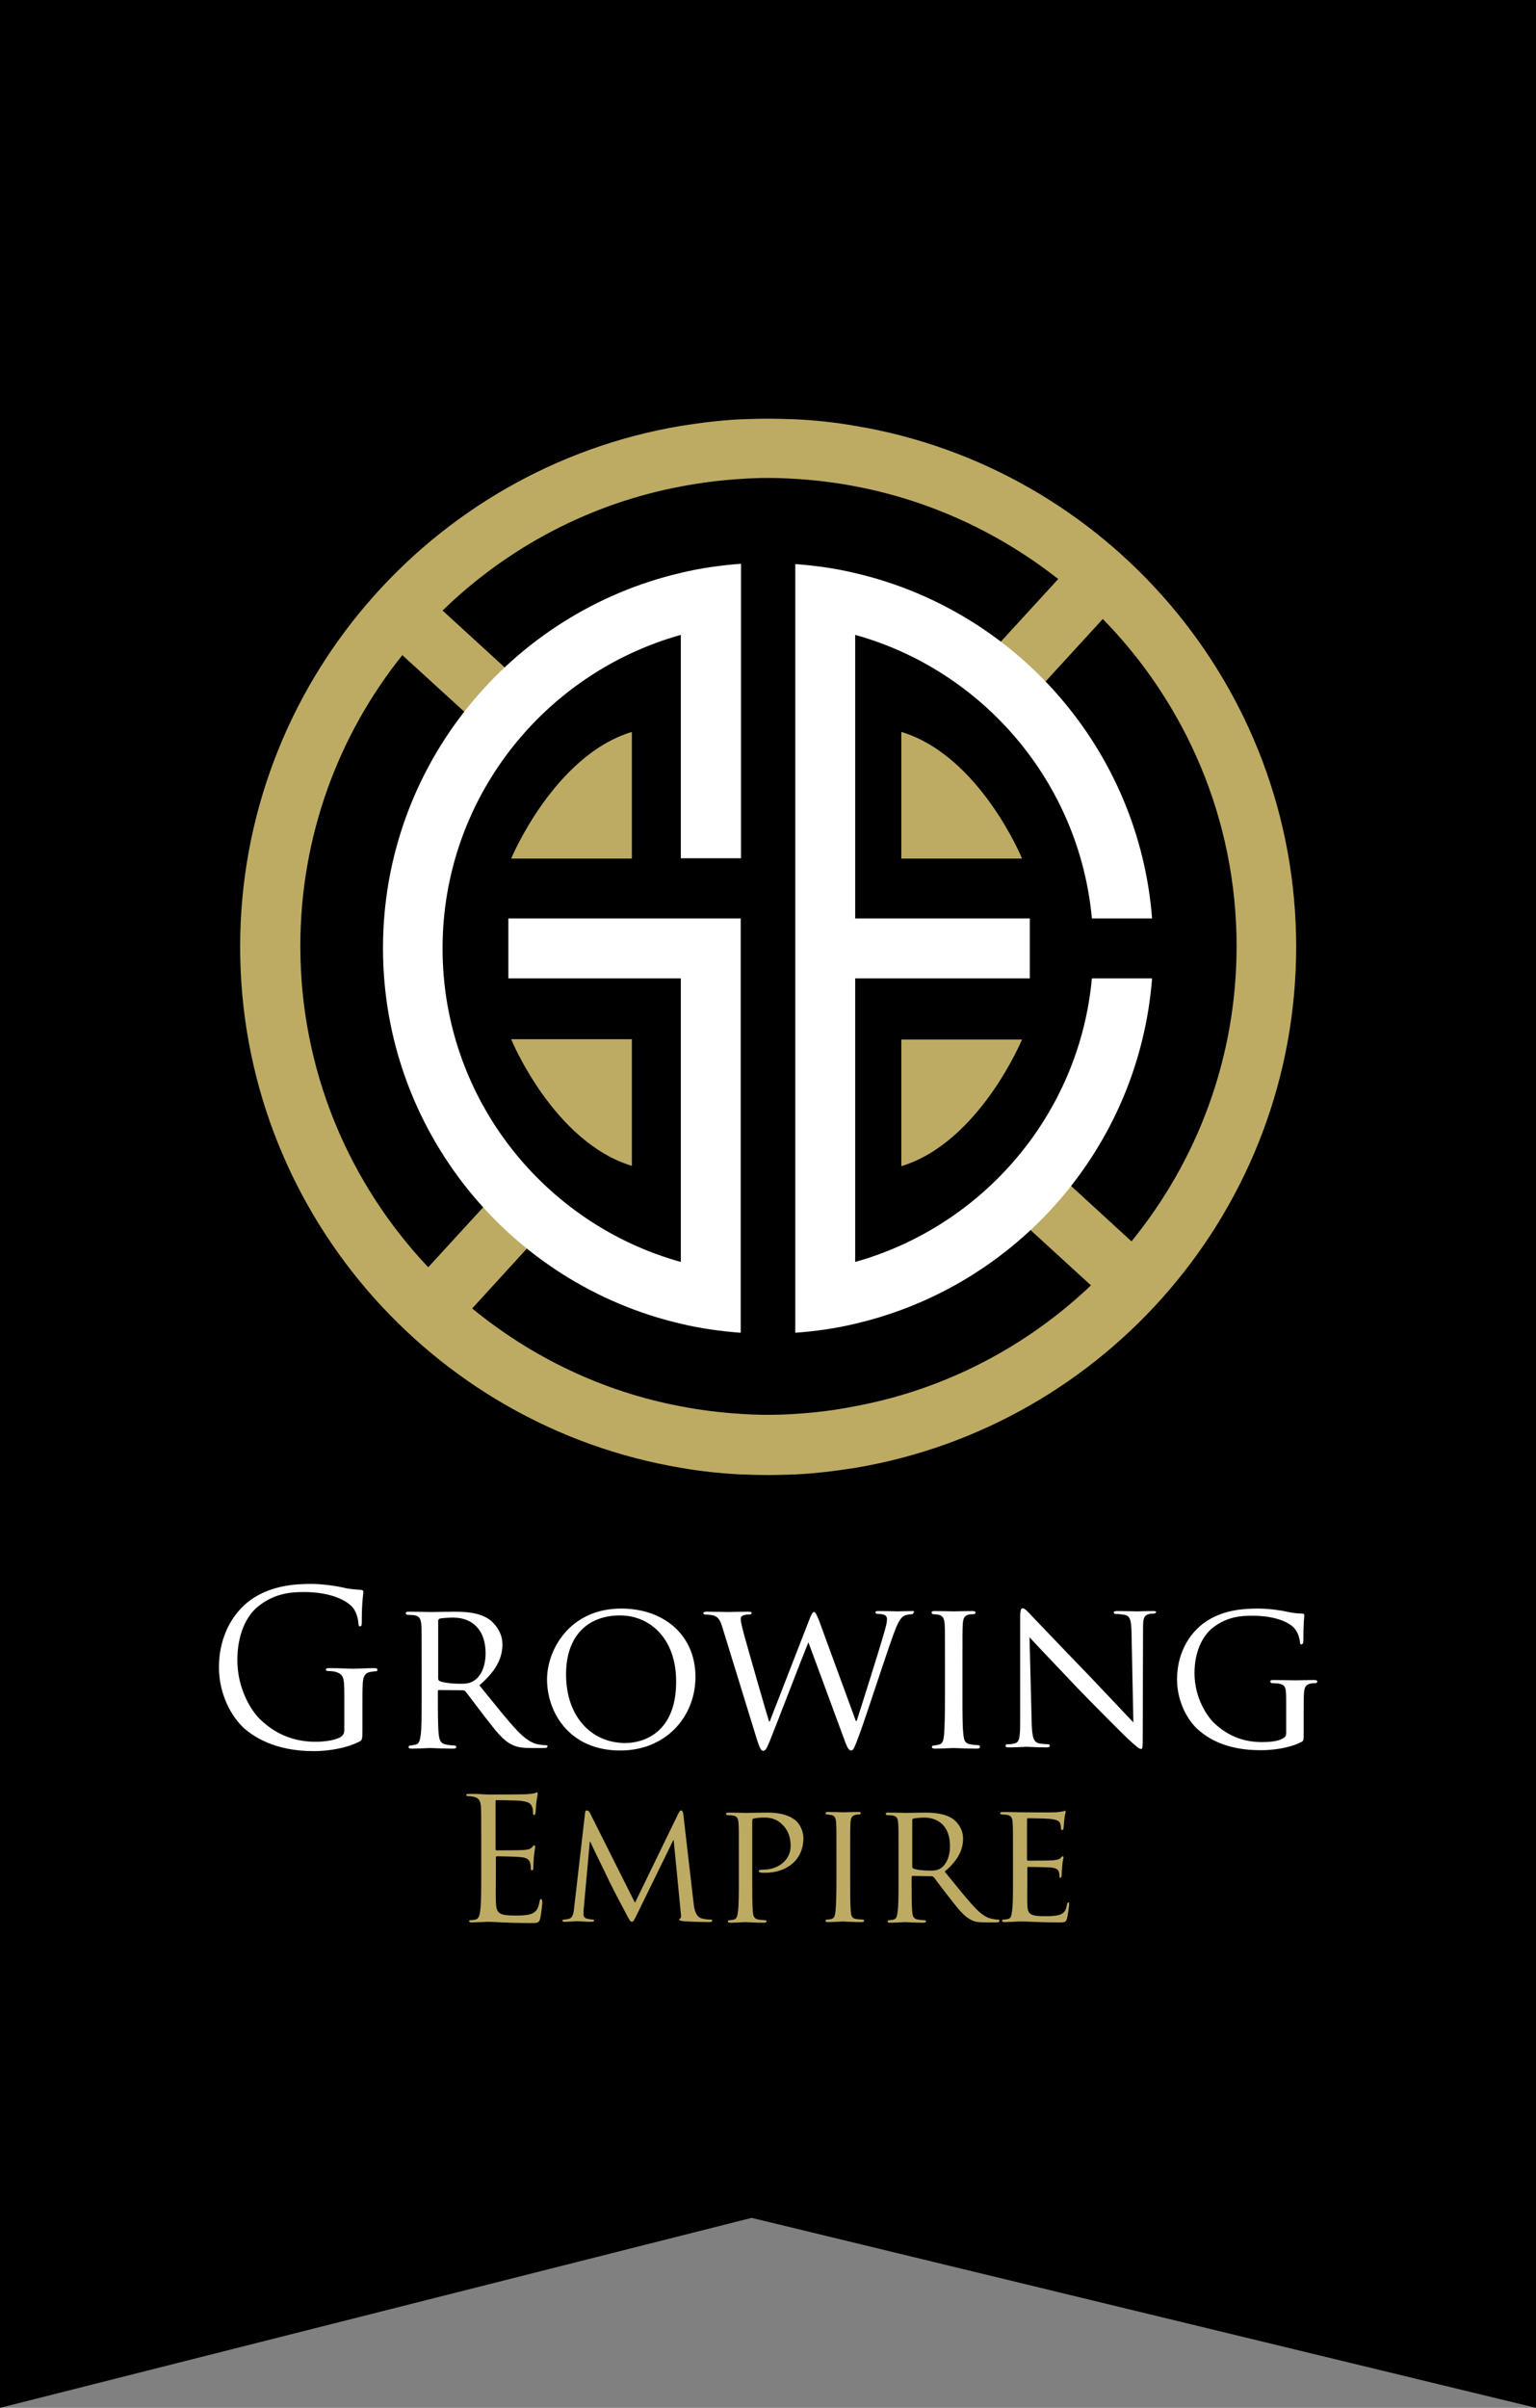
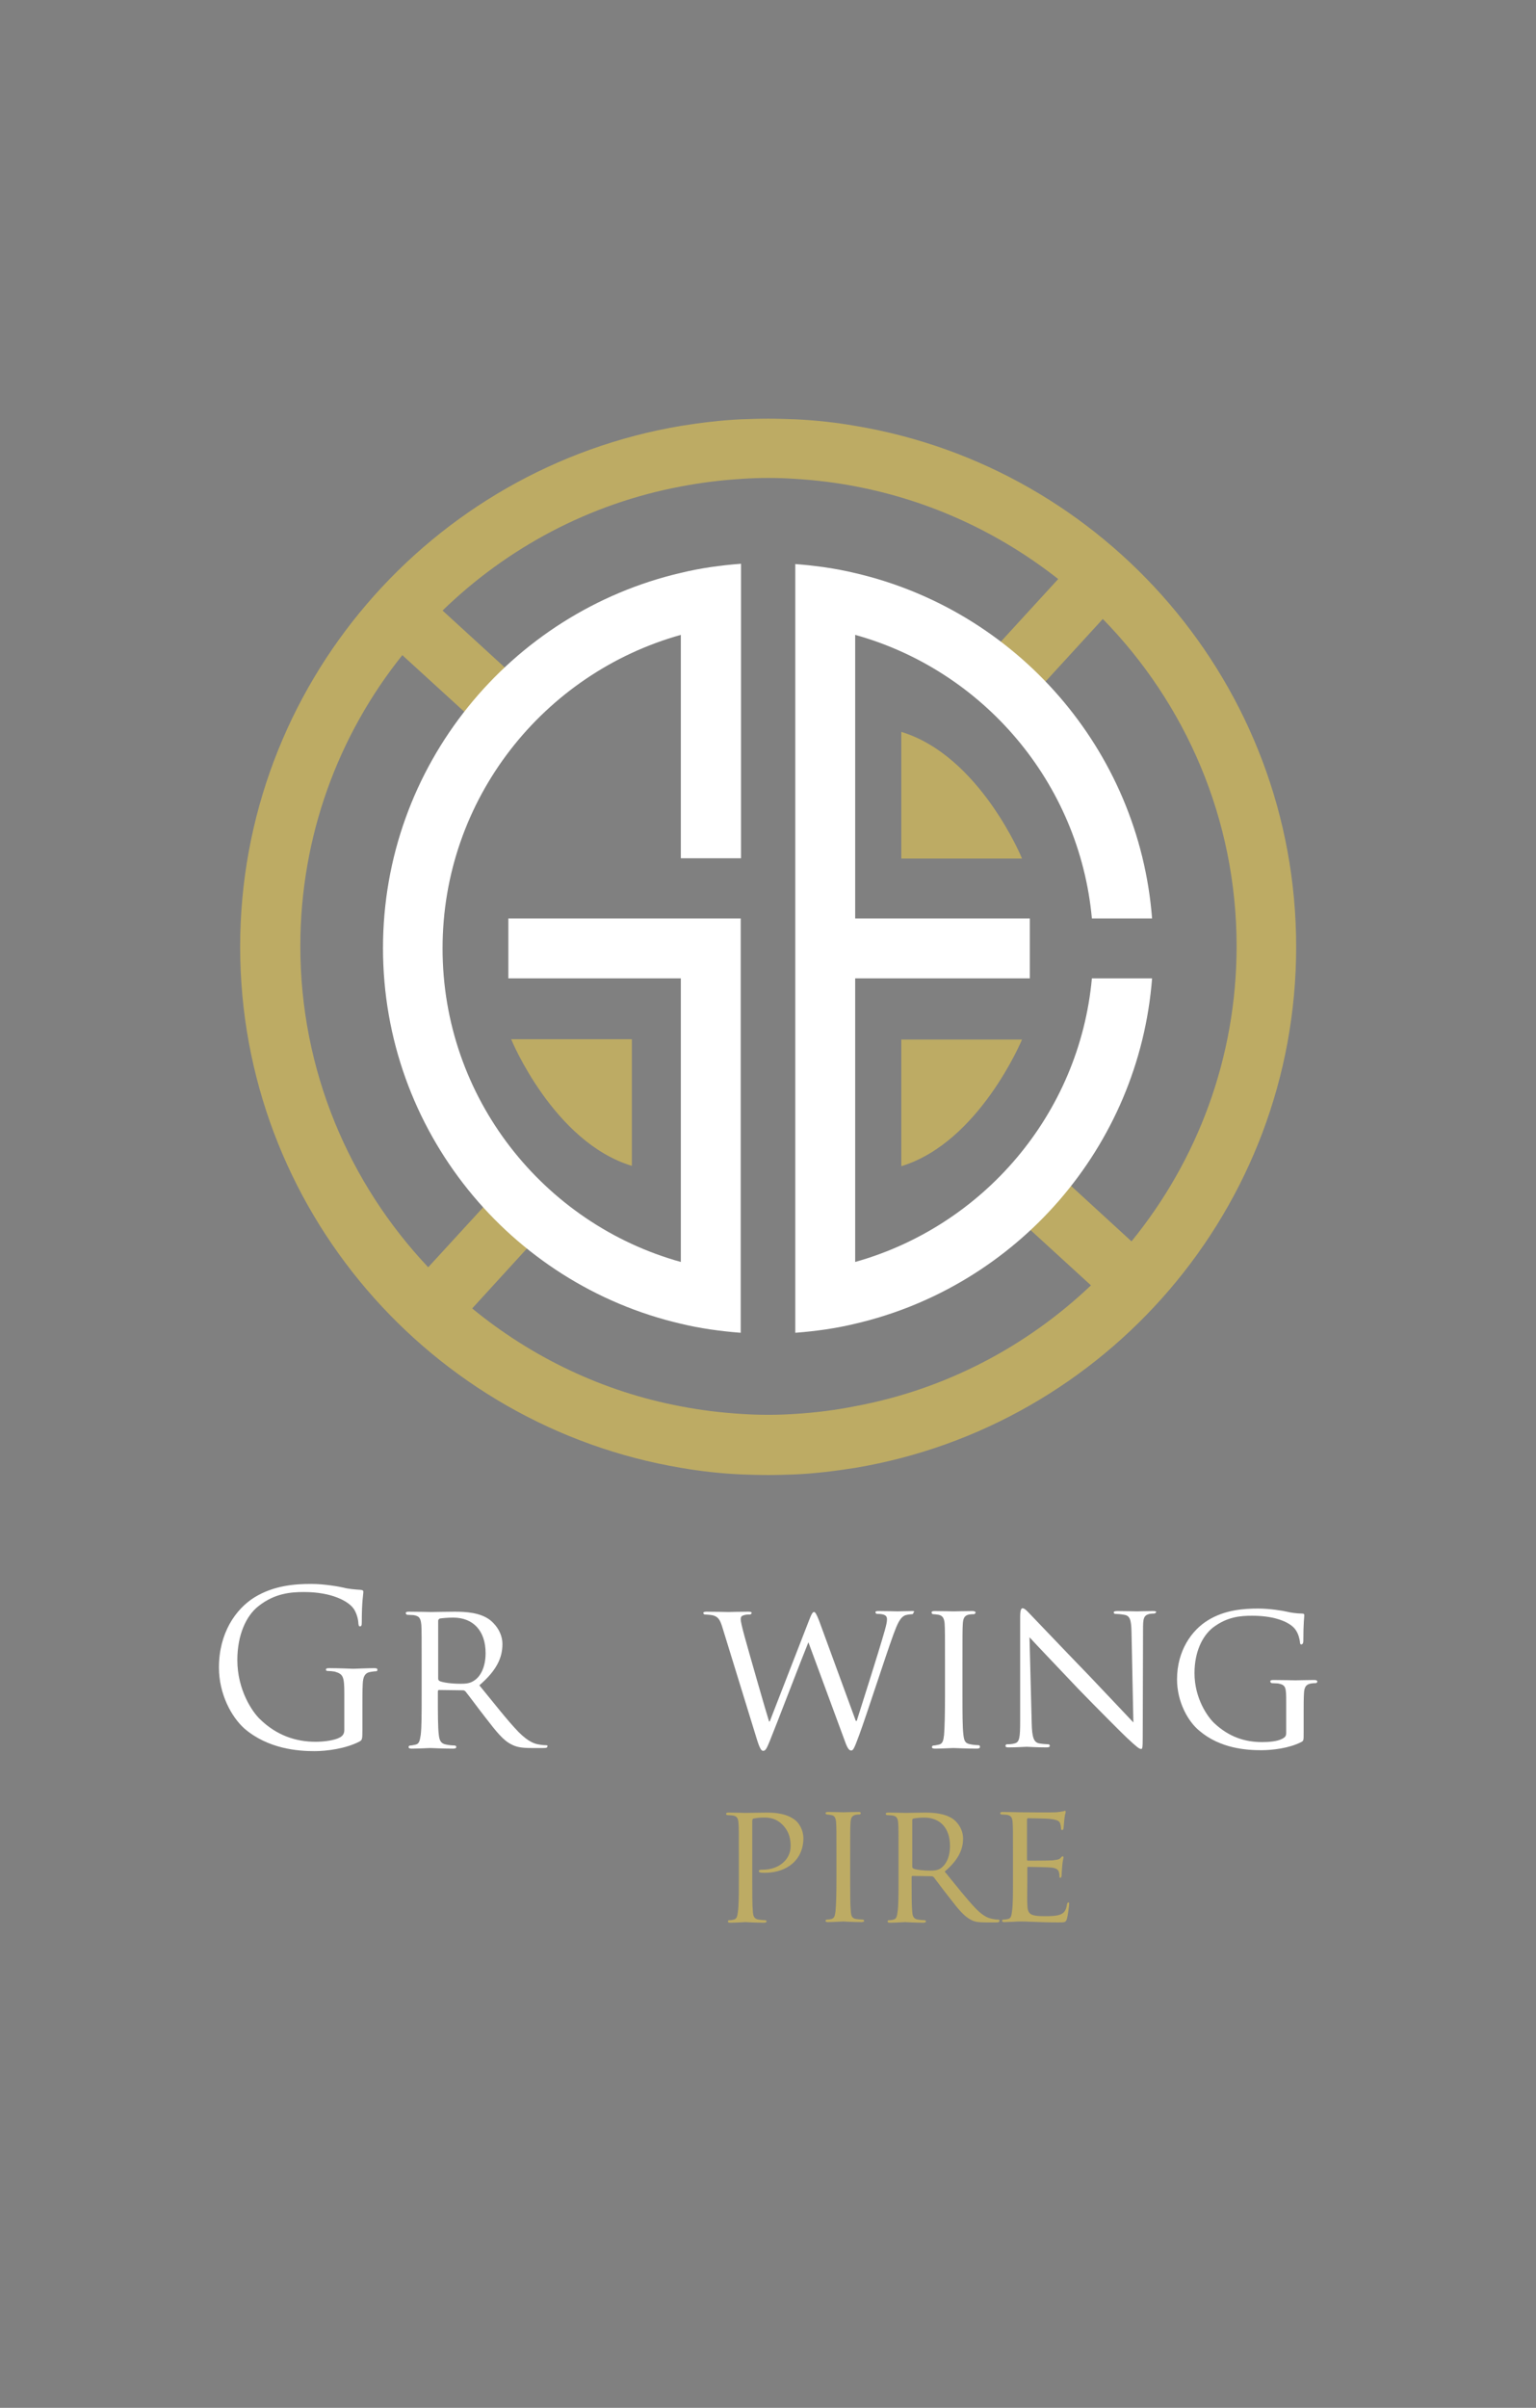
<svg xmlns="http://www.w3.org/2000/svg" width="492.5" height="771.8" viewBox="0 0 492.5 771.8" xml:space="preserve">
  <rect x="0" y="0" width="492.5" height="771.8" fill="#808080" stroke="none" />
  <style type="text/css">	.st0{fill:#BDAB64;}	.st1{fill:#FFFFFF;}</style>
  <g transform="translate(-56.4,-54.5)">
-     <polygon points="56.4 826.3 56.4 54.5 548.9 54.5 548.9 826.3 297.4 765.4" />
-     <path class="st0" d="m229.9 663.2c-0.3 0-0.4 0.2-0.5 0.8-0.4 2.2-1 3.3-2.5 3.9-1.4 0.6-3.8 0.6-5.2 0.6-5.4 0-6.2-0.7-6.3-4.5-0.1-1.1 0-7.5 0-9.3v-4.8c0-0.2 0.1-0.4 0.4-0.4 0.9 0 6.3 0.1 7.8 0.3 2.1 0.2 2.6 1.1 2.8 1.9 0.2 0.7 0.2 1.3 0.2 1.8 0 0.3 0.1 0.5 0.4 0.5 0.4 0 0.4-0.6 0.4-1s0.1-2.4 0.2-3.5c0.2-1.8 0.4-2.7 0.4-3.1s-0.1-0.4-0.3-0.4-0.4 0.3-0.8 0.7c-0.5 0.5-1.3 0.7-2.6 0.8s-8 0.1-8.7 0.1c-0.3 0-0.3-0.2-0.3-0.5v-15.1c0-0.4 0.1-0.5 0.3-0.5 0.6 0 6.6 0.1 7.5 0.2 3 0.3 3.5 1 3.9 1.9 0.3 0.7 0.3 1.6 0.3 2s0.1 0.7 0.4 0.7c0.2 0 0.3-0.3 0.4-0.6 0.1-0.7 0.2-3.1 0.3-3.6 0.2-1.5 0.4-2.2 0.4-2.6 0-0.3-0.1-0.5-0.2-0.5-0.3 0-0.5 0.2-0.8 0.3-0.4 0.1-1.3 0.2-2.4 0.3-1.3 0.1-12.1 0.1-12.5 0.1l-2.2-0.1c-1.2-0.1-2.7-0.1-3.9-0.1-0.6 0-0.9 0.1-0.9 0.4 0 0.2 0.2 0.3 0.4 0.3 0.5 0 1.4 0.1 1.9 0.2 1.8 0.4 2.2 1.3 2.4 3.1 0.1 1.7 0.1 3.3 0.1 11.8v9.6c0 5.2 0 9.6-0.3 11.9-0.2 1.6-0.5 2.8-1.6 3-0.5 0.1-1.1 0.2-1.6 0.2-0.3 0-0.4 0.2-0.4 0.3 0 0.3 0.3 0.4 0.9 0.4 0.8 0 2.1-0.1 3.2-0.1 1.1-0.1 2.1-0.1 2.2-0.1 0.8 0 2.1 0.1 4.3 0.2 2.1 0.1 5.1 0.2 9.2 0.2 2.1 0 2.6 0 3-1.4 0.3-1.1 0.7-4.9 0.7-5.3-0.1-0.5-0.1-1-0.4-1z" />
-     <path class="st0" d="m284.4 669.8c-0.5 0-1.7 0-3.1-0.4-2-0.7-2.3-3.2-2.5-4.8l-3.3-28.5c-0.1-0.9-0.4-1.3-0.7-1.3s-0.5 0.3-0.8 0.8l-14 28.8-14.5-28.9c-0.3-0.5-0.7-0.7-1-0.7s-0.5 0.3-0.5 0.8l-3.5 30.3c-0.2 1.7-0.3 3.4-1.9 3.7-0.7 0.1-1 0.2-1.4 0.2-0.3 0-0.5 0.2-0.5 0.3 0 0.3 0.3 0.4 0.8 0.4 1.3 0 3.6-0.2 4-0.2s2.7 0.2 4.5 0.2c0.5 0 0.9-0.1 0.9-0.4 0-0.2-0.2-0.3-0.4-0.3-0.3 0-1-0.1-1.9-0.3-0.7-0.2-1.1-0.6-1.1-1.3 0-0.8 0-1.6 0.1-2.3l1.9-21h0.2c0.8 1.9 4.7 9.7 6.1 12.7 1.2 2.5 4.4 8.5 5.6 10.8 0.9 1.7 1.2 2.1 1.6 2.1s0.7-0.4 1.7-2.5l11.6-23.7h0.1l2.3 23.5c0.1 0.9 0.1 1.6-0.2 1.6-0.2 0.1-0.3 0.2-0.3 0.4s0.2 0.4 1.4 0.5c1.7 0.2 7.1 0.3 8.2 0.3 0.5 0 1-0.2 1-0.4 0-0.3-0.2-0.4-0.4-0.4z" />
    <path class="st0" d="m302.4 635.5c-2.2 0-5.8 0.1-6.8 0.1-0.4 0-3.4-0.1-5.6-0.1-0.5 0-0.8 0.1-0.8 0.4 0 0.2 0.2 0.4 0.4 0.4 0.4 0 1.3 0.1 1.6 0.1 1.6 0.2 1.9 1 2 2.6 0.1 1.5 0.1 2.8 0.1 10v8.2c0 4.5 0 8.1-0.3 10.1-0.2 1.4-0.3 2.2-1.3 2.5-0.4 0.1-1 0.2-1.5 0.2-0.3 0-0.4 0.2-0.4 0.4 0 0.3 0.3 0.4 0.8 0.4 1.5 0 4.6-0.2 4.8-0.2s3.4 0.2 6 0.2c0.5 0 0.8-0.2 0.8-0.4s-0.1-0.4-0.4-0.4c-0.4 0-1.5-0.1-2.1-0.2-1.5-0.2-1.8-1.1-1.9-2.5-0.2-1.9-0.2-5.6-0.2-10.1v-18.9c0-0.5 0.1-0.8 0.4-0.9 0.5-0.1 1.9-0.3 2.7-0.3 1.1 0 4-0.3 6.5 2.2 2.6 2.5 2.7 5.5 2.7 7 0 4.2-3.7 7.5-8.9 7.5-1 0-1.3 0.1-1.3 0.5 0 0.2 0.3 0.4 0.5 0.4 0.3 0.1 1.1 0.1 1.4 0.1 7.4 0 12.4-4.4 12.4-11.1 0-2.5-1.3-4.6-2.4-5.6-0.9-0.7-3.1-2.6-9.2-2.6z" />
    <path class="st0" d="m333.1 669.8c-0.4 0-1.5-0.1-2.2-0.2-1.4-0.2-1.6-1.1-1.7-2.5-0.2-1.9-0.2-5.6-0.2-10.1v-8.2c0-7.2 0-8.5 0.1-10 0.1-1.6 0.4-2.3 1.7-2.6 0.5-0.1 0.9-0.1 1.2-0.1 0.2 0 0.4-0.2 0.4-0.4 0-0.3-0.2-0.4-0.8-0.4-1.5 0-4.6 0.1-4.8 0.1-0.3 0-3.3-0.1-4.9-0.1-0.5 0-0.8 0.1-0.8 0.4 0 0.2 0.2 0.4 0.4 0.4 0.3 0 0.9 0.1 1.5 0.2 1 0.2 1.4 0.9 1.5 2.5 0.1 1.5 0.1 2.8 0.1 10v8.2c0 4.5-0.1 8.1-0.3 10.1-0.2 1.4-0.3 2.2-1.3 2.5-0.4 0.1-1 0.2-1.5 0.2-0.3 0-0.4 0.2-0.4 0.4 0 0.3 0.3 0.4 0.8 0.4 1.5 0 4.5-0.2 4.8-0.2 0.2 0 3.3 0.2 6 0.2 0.5 0 0.8-0.2 0.8-0.4-0.1-0.2-0.2-0.4-0.4-0.4z" />
    <path class="st0" d="m376.5 669.8c-0.3 0-0.8 0-1.7-0.2-1.2-0.2-2.8-0.6-5.4-3.2-2.8-2.9-6.1-7.1-10.1-12 4.5-3.8 5.9-7.2 5.9-10.6 0-3.2-2.1-5.5-3.3-6.3-2.5-1.7-5.9-2-9-2-1.5 0-5.5 0.1-6 0.1-0.3 0-3.5-0.1-5.7-0.1-0.5 0-0.8 0.1-0.8 0.4 0 0.2 0.2 0.4 0.4 0.4 0.4 0 1.3 0.1 1.6 0.1 1.6 0.2 1.9 1 2 2.6 0.1 1.5 0.1 2.8 0.1 10v8.2c0 4.5 0 8.1-0.3 10.1-0.2 1.4-0.3 2.2-1.3 2.5-0.4 0.1-1 0.2-1.5 0.2-0.3 0-0.4 0.2-0.4 0.4 0 0.3 0.3 0.4 0.8 0.4 1.5 0 4.7-0.2 4.8-0.2 0.2 0 3.3 0.2 5.9 0.2 0.5 0 0.8-0.2 0.8-0.4s-0.1-0.4-0.4-0.4c-0.4 0-1.5-0.1-2.1-0.2-1.5-0.2-1.8-1.1-1.9-2.5-0.2-1.9-0.2-5.5-0.2-10v-1.1c0-0.3 0.1-0.4 0.3-0.4l6.1 0.1c0.3 0 0.4 0.1 0.7 0.3 1 1.3 3.2 4.3 5.2 6.8 2.7 3.5 4.5 5.7 6.6 6.8 1.2 0.7 2.4 0.9 5.1 0.9h3c0.9 0 1.1-0.1 1.1-0.4 0.2-0.3 0-0.5-0.3-0.5zm-18.4-16.5c-1.1 0.8-2.5 0.8-3.6 0.8-2.1 0-4.6-0.3-5.3-0.7-0.2-0.2-0.3-0.3-0.3-0.6v-14.9c0-0.3 0.2-0.4 0.4-0.5 0.5-0.1 2-0.3 3.4-0.3 5.1 0 8.3 3.3 8.3 9.1 0 3.6-1.3 6-2.9 7.1z" />
    <path class="st0" d="m399 664.3c-0.3 0-0.4 0.2-0.5 0.7-0.3 1.9-0.9 2.7-2.2 3.2s-3.6 0.5-4.8 0.5c-4.8 0-5.6-0.6-5.7-3.7-0.1-0.9 0-6.3 0-7.9v-3.9c0-0.2 0.1-0.3 0.3-0.3 0.8 0 6 0.1 7.3 0.2 1.9 0.2 2.3 0.8 2.5 1.4s0.2 1.1 0.2 1.5c0 0.3 0.1 0.4 0.3 0.4 0.3 0 0.4-0.5 0.4-0.9 0-0.3 0.1-2.1 0.2-3 0.1-1.5 0.4-2.3 0.4-2.6s-0.1-0.4-0.3-0.4-0.4 0.3-0.7 0.6c-0.5 0.5-1.2 0.5-2.4 0.7-1.1 0.1-7.4 0.1-8 0.1-0.3 0-0.3-0.2-0.3-0.5v-12.6c0-0.3 0.1-0.5 0.3-0.5 0.5 0 6.1 0.1 6.9 0.2 2.6 0.3 3.1 0.7 3.4 1.4 0.2 0.5 0.3 1.3 0.3 1.6 0 0.4 0.1 0.6 0.4 0.6 0.2 0 0.4-0.3 0.4-0.5 0.1-0.5 0.2-2.6 0.3-3.1 0.1-1.3 0.4-1.9 0.4-2.2 0-0.2-0.1-0.4-0.2-0.4-0.2 0-0.4 0.2-0.7 0.2-0.4 0.1-1.3 0.2-2.2 0.3-1.1 0.1-11.1 0-11.5 0-0.3 0-3.4-0.1-5.6-0.1-0.5 0-0.8 0.1-0.8 0.4 0 0.2 0.2 0.4 0.4 0.4 0.4 0 1.3 0.1 1.6 0.1 1.6 0.2 1.9 1 2 2.6 0.1 1.5 0.1 2.8 0.1 10v8.2c0 4.5 0 8.1-0.3 10.1-0.2 1.4-0.3 2.3-1.3 2.5-0.4 0.1-1 0.2-1.5 0.2-0.3 0-0.4 0.2-0.4 0.4 0 0.3 0.3 0.4 0.8 0.4 0.8 0 1.9-0.1 2.8-0.1 1-0.1 2-0.1 2.1-0.1 0.7 0 2 0 4 0.1s4.8 0.2 8.4 0.2c1.9 0 2.4 0 2.7-1.2 0.3-1 0.7-4.2 0.7-4.5s0.1-0.7-0.2-0.7z" />
    <path class="st1" d="m176.4 589.2c-2 0-6.3 0.2-6.7 0.2-0.3 0-4.6-0.2-7.7-0.2-0.8 0-1.1 0.1-1.1 0.5 0 0.3 0.3 0.4 0.5 0.4 0.6 0 1.8 0.1 2.3 0.2 2.7 0.8 3.1 1.5 3.1 7v11.7c0 1.2-0.5 1.9-1.4 2.4-1.8 1-5.3 1.4-7.8 1.4-6.3 0-12.5-2-17.9-7.3-2.4-2.3-7.2-9.3-7.2-18.9 0-8 2.8-14.2 6.8-17.3 5.2-4.1 10.3-4.5 14.6-4.5 8.8 0 14.3 2.9 16 5.5 1 1.6 1.4 3.6 1.4 4.5 0.1 0.6 0.1 1 0.5 1 0.5 0 0.6-0.3 0.6-1.4 0-6.8 0.5-8.7 0.5-9.7 0-0.3-0.1-0.5-0.8-0.6-1.7-0.1-4.1-0.3-5.5-0.7-1.3-0.3-6.1-1.2-10.4-1.2-5.3 0-12 0.5-18.2 4.3-6.1 3.8-11.4 11.5-11.4 22.5 0 8.5 4 15.8 8.1 19.5 7.6 6.6 17.3 7.3 22.5 7.3 4 0 10.1-0.8 14.5-3.1 0.8-0.5 0.9-0.6 0.9-3.7v-7.6c0-2.9 0-4.9 0.1-7.1 0.1-2.4 0.7-3.6 2.5-3.9 0.8-0.1 1.2-0.2 1.7-0.2 0.3 0 0.5-0.1 0.5-0.4 0.1-0.4-0.2-0.6-1-0.6z" />
    <path class="st1" d="m231.5 613.9c-0.3 0-1 0-2.1-0.2-1.5-0.2-3.5-0.8-6.7-4-3.5-3.6-7.6-8.9-12.6-15 5.6-4.8 7.4-8.9 7.4-13.2 0-4-2.7-6.8-4.2-7.9-3.1-2.2-7.4-2.5-11.2-2.5-1.8 0-6.9 0.1-7.5 0.1-0.3 0-4.4-0.1-7.1-0.1-0.7 0-1 0.1-1 0.5 0 0.2 0.3 0.5 0.5 0.5 0.5 0 1.6 0.1 2 0.1 2 0.3 2.3 1.2 2.5 3.2 0.1 1.8 0.1 3.5 0.1 12.5v10.1c0 5.6 0 10.2-0.3 12.6-0.3 1.7-0.4 2.8-1.6 3.1-0.5 0.1-1.3 0.3-1.8 0.3-0.3 0-0.5 0.3-0.5 0.5 0 0.3 0.3 0.5 1 0.5 1.8 0 5.9-0.2 5.9-0.2 0.3 0 4.1 0.2 7.4 0.2 0.7 0 1-0.2 1-0.5 0-0.2-0.1-0.5-0.5-0.5-0.5 0-1.8-0.1-2.7-0.3-1.8-0.3-2.2-1.4-2.4-3.1-0.3-2.4-0.3-6.9-0.3-12.5v-1.4c0-0.3 0.1-0.5 0.4-0.5l7.6 0.1c0.4 0 0.5 0.1 0.8 0.3 1.3 1.6 4 5.3 6.5 8.5 3.4 4.4 5.6 7.2 8.2 8.5 1.5 0.8 3 1.2 6.4 1.2h3.8c1.1 0 1.4-0.1 1.4-0.5 0.2-0.2 0-0.4-0.4-0.4zm-23.1-20.7c-1.4 1-3.1 1-4.5 1-2.7 0-5.7-0.4-6.6-0.9-0.3-0.2-0.4-0.4-0.4-0.8v-18.5c0-0.3 0.2-0.5 0.5-0.7 0.6-0.1 2.5-0.3 4.3-0.3 6.4 0 10.4 4.2 10.4 11.4 0 4.4-1.6 7.5-3.7 8.8z" />
-     <path class="st1" d="m255.6 570.1c-16.6 0-23.8 13.3-23.8 22.7 0 10.4 7 22.8 23.5 22.8 14.5 0 24.1-10.7 24.1-23.7-0.1-13.5-10.3-21.8-23.8-21.8zm1.3 43.1c-10.9 0-19-8.5-19-22 0-12.6 7.2-18.9 17.3-18.9 9.5 0 18 7.3 18 21.2 0 16.8-10.9 19.7-16.3 19.7z" />
    <path class="st1" d="m349 570.9c-1.8 0-4.4 0.1-4.8 0.1-0.5 0-3.1-0.1-6.1-0.1-0.8 0-1 0.1-1 0.4 0 0.2 0.2 0.5 0.5 0.5 2.7 0 3.2 0.7 3.2 1.7 0 0.8-0.1 1.4-0.7 3.6-2.1 7.4-7.5 24.2-9 29h-0.3l-11.8-32.2c-0.8-2-1.2-2.7-1.6-2.7-0.3 0-0.7 0.3-1.6 2.7l-12.6 32.4h-0.2c-0.8-2.4-6.9-23.7-7.9-27.4-0.7-2.6-1.2-4.6-1.2-5.4s0.4-1.1 0.8-1.2c0.7-0.3 1.6-0.3 2.1-0.3 0.3 0 0.6-0.2 0.6-0.5s-0.3-0.4-1.1-0.4c-3 0-5.7 0.1-6.3 0.1s-4-0.1-7.1-0.1c-0.5 0-1 0.1-1 0.4s0.3 0.5 0.5 0.5c0.4 0 1.9 0.1 2.7 0.3 1.6 0.5 2.2 1.3 3.1 4.4l10.6 34.4c1.2 4 1.7 4.6 2.3 4.6 0.7 0 1.1-0.6 2.1-3.1 2.2-5.4 10.3-26.6 12.4-31.7l11.7 31.7c0.8 2.3 1.4 3 2 3 0.7 0 1-0.7 2.6-5 2.4-6.5 8.3-24.9 11-32.3 1.2-3.2 2.1-5.5 3.9-6.1 0.7-0.2 1.8-0.3 2-0.3 0.4 0 0.5-0.3 0.5-0.6 0.5-0.2 0.2-0.4-0.3-0.4z" />
    <path class="st1" d="m370.2 613.9c-0.5 0-1.8-0.1-2.7-0.3-1.8-0.3-2-1.4-2.2-3.1-0.3-2.4-0.3-7-0.3-12.6v-10.2c0-9 0-10.7 0.1-12.5 0.1-2 0.5-2.9 2.1-3.2 0.7-0.1 1.1-0.1 1.5-0.1 0.2 0 0.5-0.3 0.5-0.5 0-0.3-0.3-0.5-1-0.5-1.8 0-5.7 0.1-6 0.1s-4.1-0.1-6.1-0.1c-0.7 0-1 0.1-1 0.5 0 0.2 0.2 0.5 0.5 0.5 0.4 0 1.2 0.1 1.8 0.2 1.3 0.3 1.8 1.2 1.9 3.1 0.1 1.8 0.1 3.5 0.1 12.5v10.3c0 5.6-0.1 10.2-0.3 12.6-0.2 1.7-0.4 2.8-1.6 3.1-0.5 0.1-1.3 0.3-1.8 0.3-0.3 0-0.5 0.3-0.5 0.5 0 0.3 0.3 0.5 1 0.5 1.8 0 5.6-0.2 5.9-0.2s4.2 0.2 7.5 0.2c0.7 0 1-0.2 1-0.5 0-0.4-0.1-0.6-0.4-0.6z" />
    <path class="st1" d="m426.1 570.9c-2.5 0-4.4 0.1-5.1 0.1s-3.6-0.1-6.3-0.1c-0.7 0-1.2 0.1-1.2 0.4 0 0.2 0.1 0.5 0.5 0.5 0.5 0 1.8 0.1 2.9 0.3 1.8 0.3 2.2 1.6 2.3 5.4l0.6 29.1c-1.8-1.9-8.3-8.8-14.2-15-9.3-9.6-18-18.8-19-19.8-0.6-0.6-1.6-1.8-2.3-1.8-0.5 0-0.8 0.6-0.8 2.9v33.2c0 5.3-0.2 6.8-1.7 7.2-0.9 0.3-2 0.3-2.5 0.3-0.3 0-0.5 0.2-0.5 0.5 0 0.4 0.3 0.5 1 0.5 2.7 0 5.3-0.2 5.8-0.2s2.9 0.2 6.3 0.2c0.7 0 1.1-0.1 1.1-0.5 0-0.3-0.2-0.5-0.5-0.5-0.5 0-1.9-0.1-3-0.3-1.6-0.4-2.2-1.8-2.3-6.6l-0.7-27.4c1.8 2 8.6 9.1 15.6 16.5 6.4 6.6 15 15.2 15.6 15.7 3.3 3.1 4 3.6 4.6 3.6 0.4 0 0.5-0.3 0.5-4.2l0.1-34c0-3.5 0.1-4.6 2.1-5.1 0.7-0.1 1.2-0.1 1.4-0.1 0.4 0 0.7-0.3 0.7-0.5 0.1-0.2-0.4-0.3-1-0.3z" />
    <path class="st1" d="m477.7 593c-1.8 0-5.6 0.1-5.9 0.1s-4.4-0.1-7.1-0.1c-0.7 0-1 0.1-1 0.5 0 0.2 0.3 0.5 0.5 0.5 0.5 0 1.6 0.1 2 0.1 2.5 0.5 2.6 1.2 2.6 5.9v10c0 1.1-0.5 1.4-1.2 1.8-1.6 0.9-4.4 1.1-6.5 1.1-5.5 0-10.6-1.6-15.4-6.1-2.1-2-6.3-7.9-6.3-16 0-6.8 2.5-11.9 5.9-14.6 4.6-3.5 8.9-3.8 12.6-3.8 7.8 0 12.4 2.3 13.9 4.5 1 1.4 1.3 3.1 1.4 3.8 0 0.5 0.1 0.9 0.4 0.9 0.4 0 0.7-0.3 0.7-1.2 0-5.8 0.3-7.4 0.3-8.2 0-0.3-0.1-0.5-0.8-0.5-1.5 0-3.6-0.3-4.8-0.6s-5.4-1-9.2-1c-4.6 0-10.6 0.4-16 3.7-5.3 3.2-10 9.8-10 19 0 7.2 3.5 13.5 7.2 16.5 6.7 5.7 15.2 6.2 19.8 6.2 3.5 0 8.9-0.6 12.8-2.6 0.8-0.4 0.8-0.5 0.8-3.1v-6.5c0-2.5 0-4.2 0.1-6 0.1-2 0.6-2.9 2.3-3.2 0.7-0.1 1.1-0.1 1.5-0.1 0.2 0 0.5-0.3 0.5-0.5-0.1-0.4-0.4-0.5-1.1-0.5z" />
    <path class="st0" d="m330.6 191c-6.3-1.1-12.7-1.8-19.2-2.1-2.9-0.1-5.8-0.2-8.7-0.2s-5.8 0.1-8.7 0.2c-6.5 0.3-12.9 1.1-19.2 2.1-80.1 13.4-141.4 83.1-141.4 167s61.3 153.6 141.4 167c6.3 1.1 12.7 1.8 19.2 2.1 2.9 0.1 5.8 0.2 8.7 0.2s5.8-0.1 8.7-0.2c6.5-0.3 12.9-1.1 19.2-2.1 80.1-13.4 141.4-83.1 141.4-167s-61.3-153.7-141.4-167zm-19.2 316.7c-2.9 0.2-5.8 0.3-8.7 0.3s-5.8-0.1-8.7-0.3c-6.5-0.4-13-1.2-19.2-2.4-25.1-4.7-48-15.8-67-31.4l21.2-23.2-13.2-14.1-22.1 24.1c-25.4-26.9-41-63.1-41-102.9 0-35.3 12.2-67.7 32.7-93.3l26.4 24.1 12.3-14.8-25.8-23.6c20.7-20.1 47.1-34.3 76.6-39.8 6.3-1.2 12.7-2 19.2-2.4 2.9-0.2 5.8-0.3 8.7-0.3s5.8 0.1 8.7 0.3c6.5 0.4 13 1.2 19.2 2.4 24.2 4.6 46.3 15 65 29.7l-26.3 28.7 14.5 12.6 26.1-28.5c26.5 27.1 42.9 64.1 42.9 104.9 0 35.8-12.6 68.7-33.7 94.6l-29-26.6-13.3 13.9 29.3 26.8c-20.5 19.5-46.5 33.3-75.4 38.7-6.5 1.3-12.9 2.1-19.4 2.5z" />
-     <path class="st0" d="m259 289.1c-25 7.6-38.7 40.6-38.7 40.6h38.7z" />
    <path class="st0" d="m345.4 289.1v40.6h38.7c0-0.1-13.6-33-38.7-40.6z" />
    <path class="st0" d="m345.4 387.7v40.6c25-7.6 38.7-40.6 38.7-40.6z" />
    <path class="st0" d="m259 428.2v-40.6h-38.7c0 0.1 13.6 33 38.7 40.6z" />
    <path class="st1" d="m274.7 478.8c6.2 1.5 12.7 2.4 19.2 2.9v-132.8h-74.5v19.2h55.3v90.9c-44-12.2-76.4-52.6-76.4-100.5s32.4-88.2 76.4-100.5v71.6h19.3v-94.4c-6.6 0.5-13 1.4-19.2 2.9-54.7 12.7-95.6 61.8-95.6 120.3s40.8 107.7 95.5 120.4z" />
    <path class="st1" d="m406.5 348.9h19.3c-4.2-54.2-43.5-98.7-95.2-110.7-6.2-1.5-12.7-2.4-19.2-2.9v246.4c6.6-0.5 13-1.4 19.2-2.9 51.7-12 91-56.5 95.2-110.7h-19.3c-4 43.6-34.9 79.4-75.9 90.9v-90.9h56v-19.2h-56v-90.9c41 11.4 71.9 47.3 75.9 90.9z" />
  </g>
</svg>